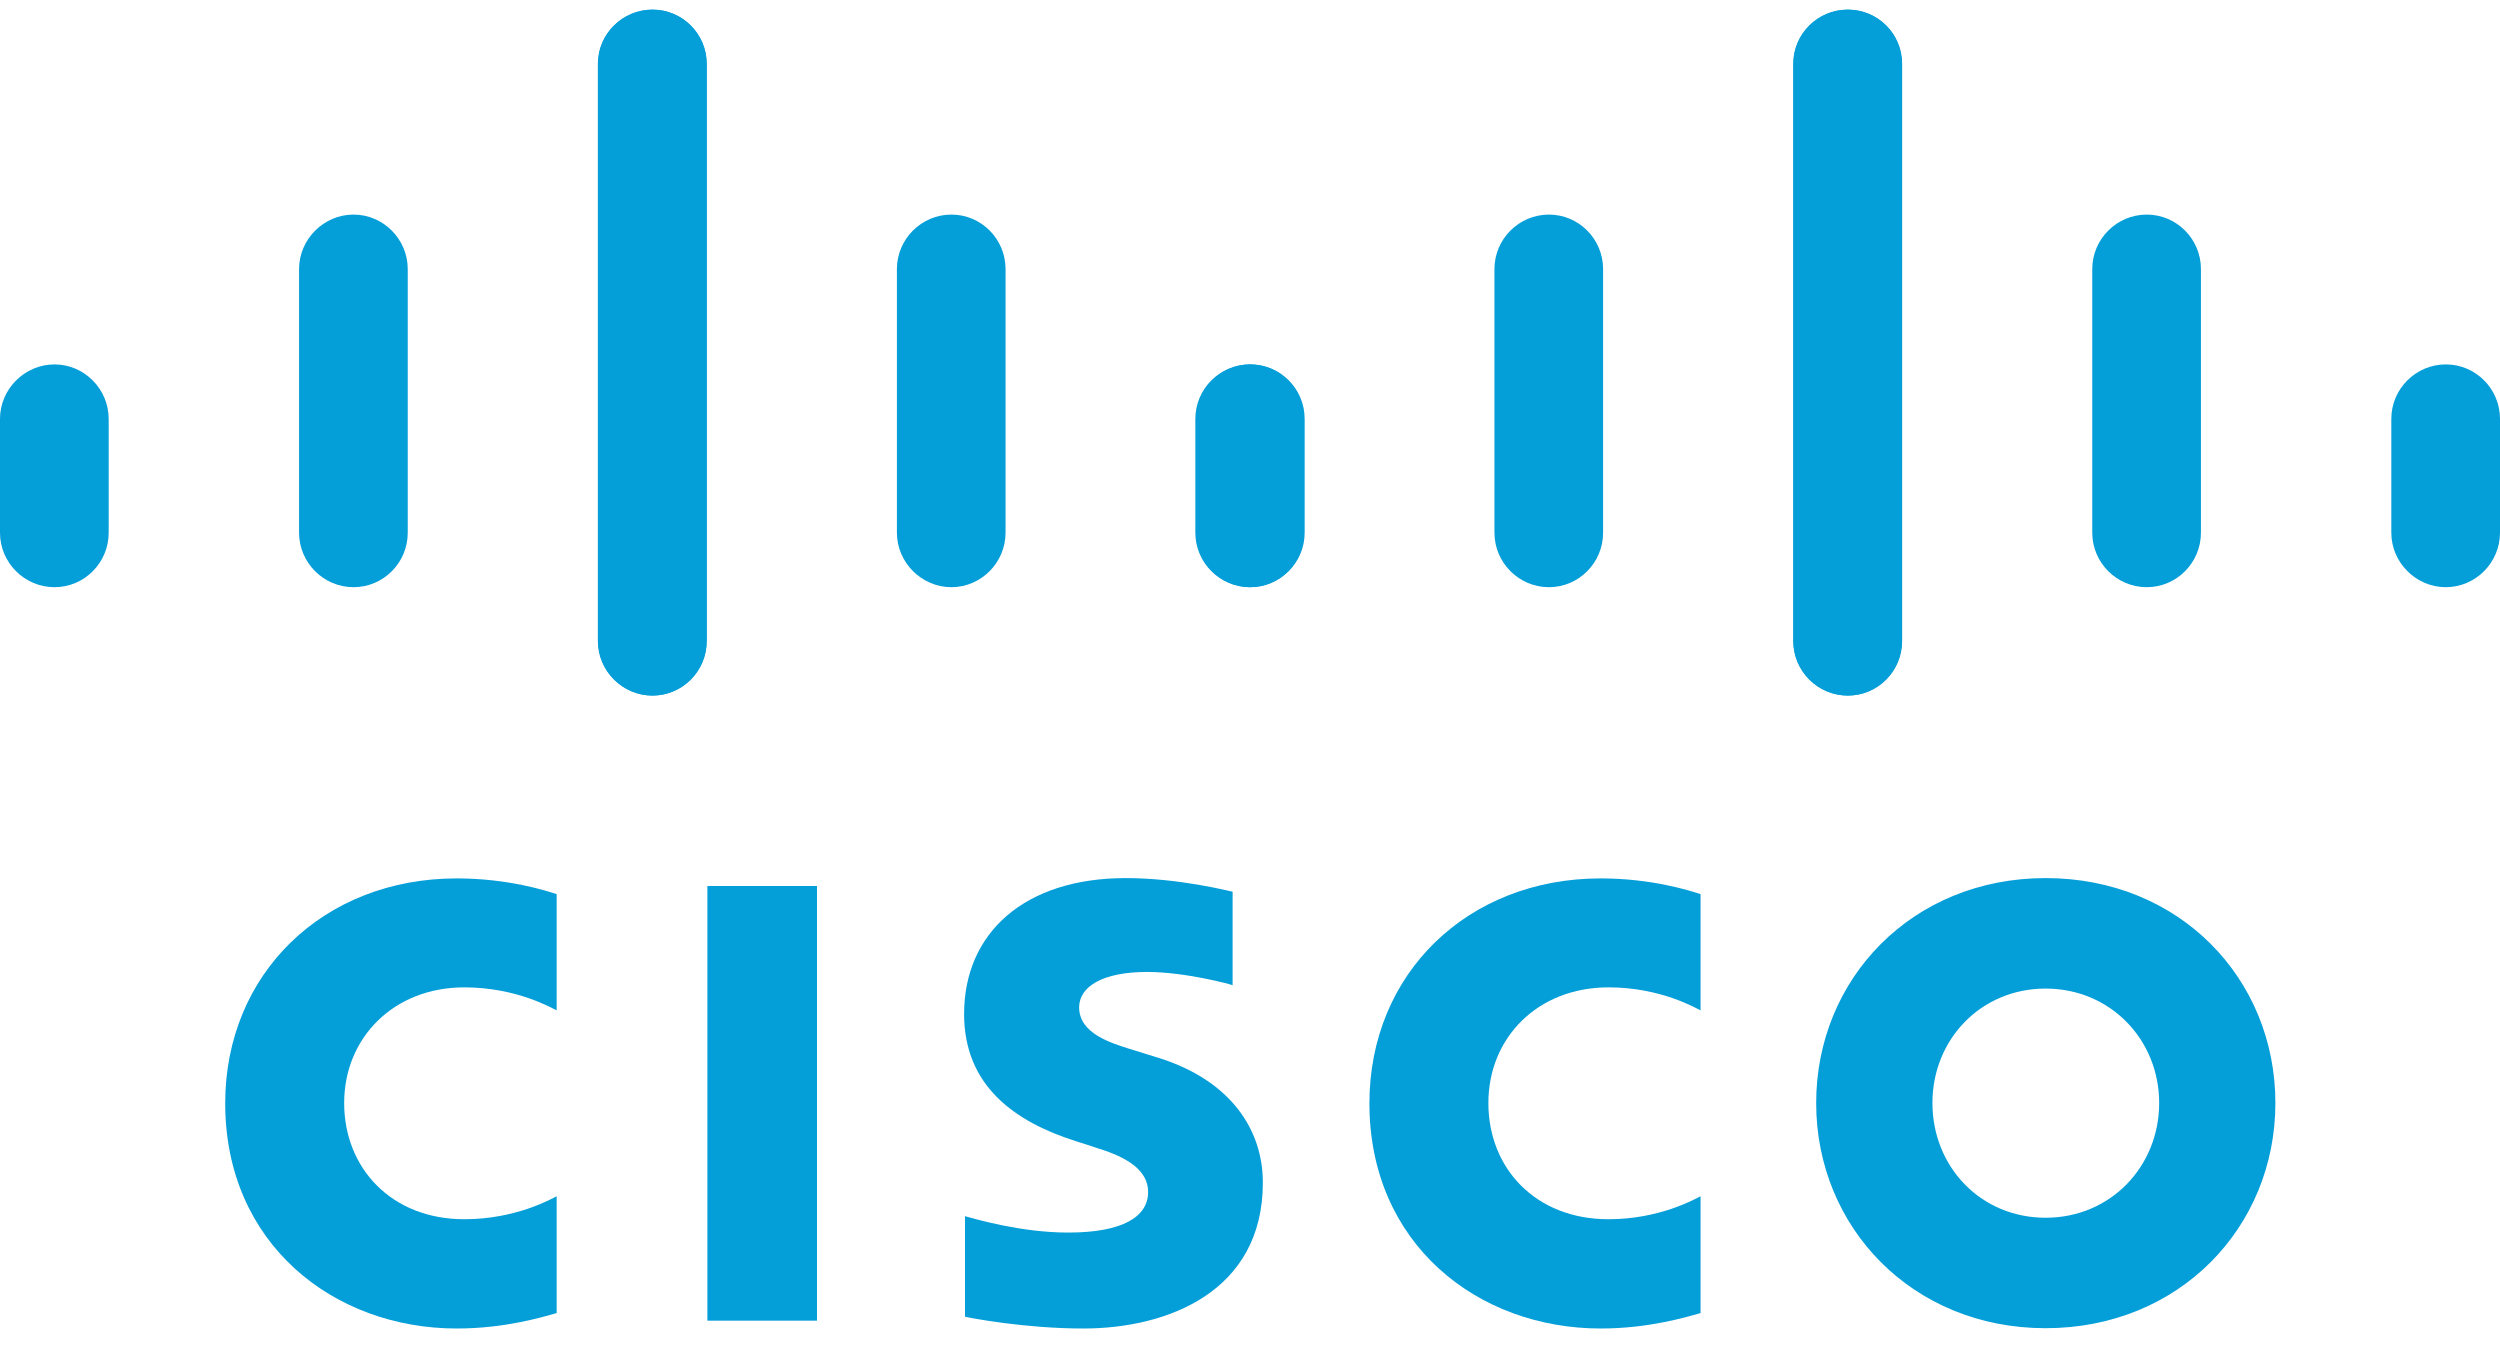
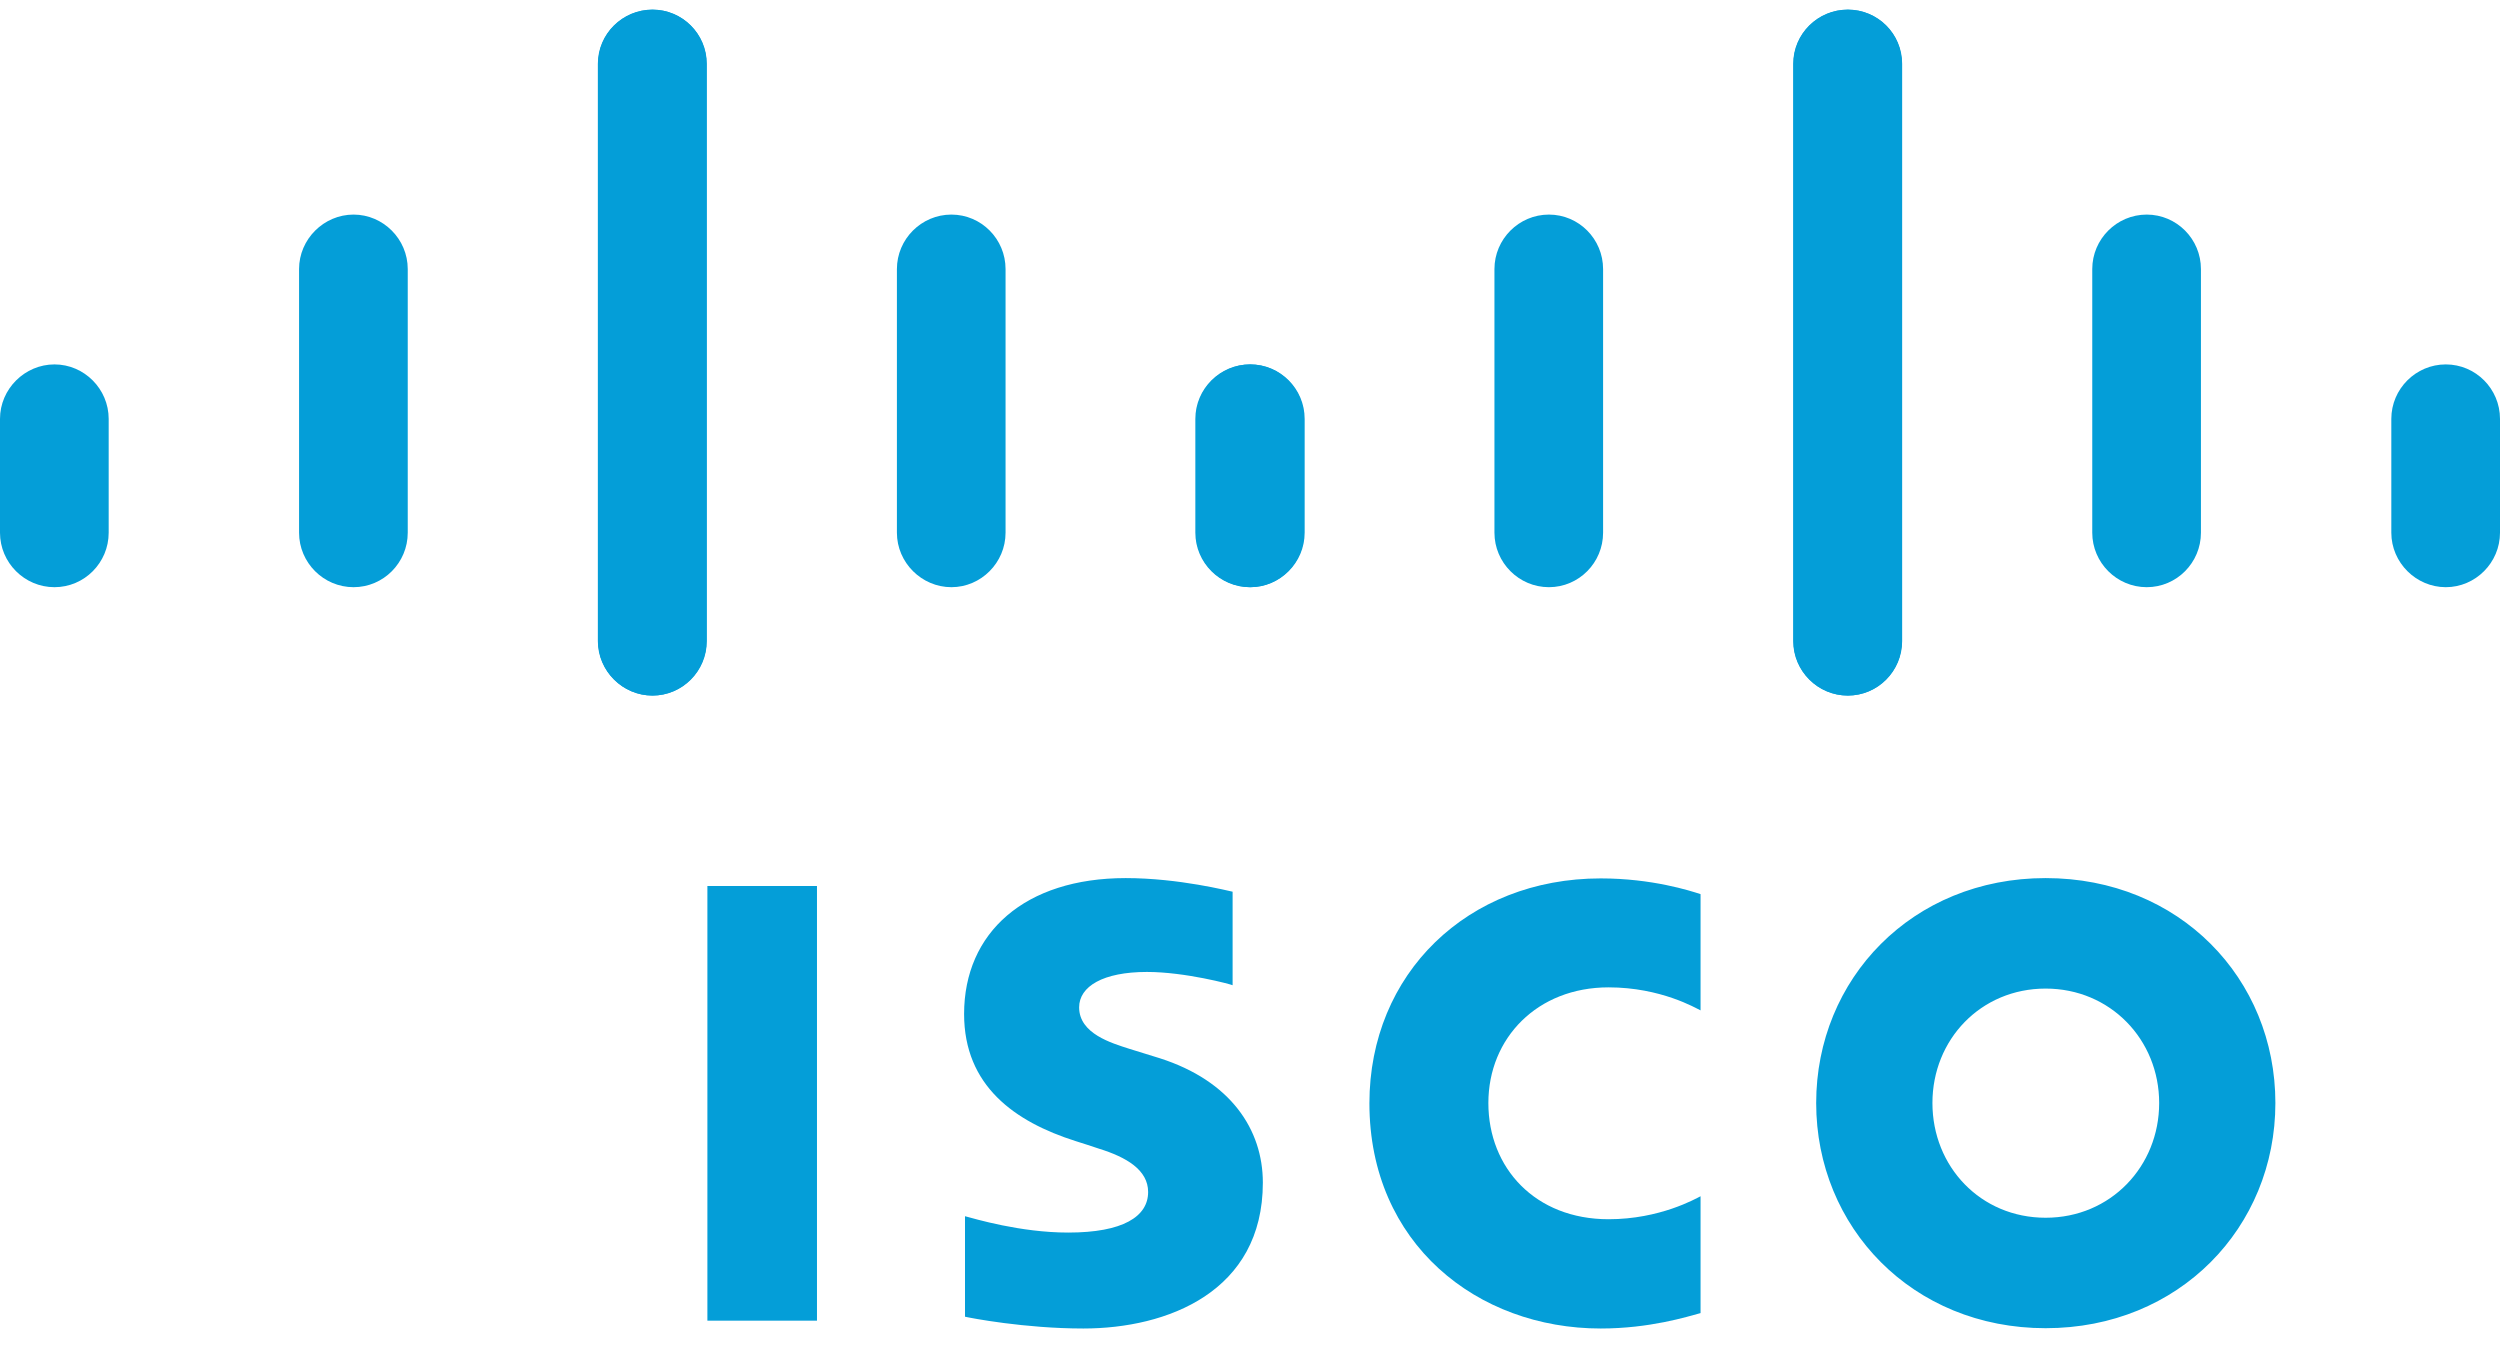
<svg xmlns="http://www.w3.org/2000/svg" width="72" height="39" viewBox="0 0 72 39" fill="none">
  <path d="M35.499 25.681C35.403 25.664 33.956 25.289 32.421 25.289C29.518 25.289 27.766 26.858 27.766 29.203C27.766 31.27 29.222 32.307 30.983 32.865C31.183 32.926 31.471 33.022 31.654 33.083C32.439 33.327 33.066 33.693 33.066 34.33C33.066 35.036 32.343 35.498 30.765 35.498C29.379 35.498 28.062 35.097 27.792 35.027V37.921C27.94 37.956 29.509 38.261 31.201 38.261C33.616 38.261 36.37 37.206 36.37 34.059C36.37 32.534 35.446 31.13 33.398 30.476L32.526 30.206C32.011 30.04 31.079 29.77 31.079 29.012C31.079 28.41 31.767 27.992 33.032 27.992C34.13 27.992 35.455 28.349 35.499 28.375V25.699V25.681ZM62.184 31.767C62.184 33.589 60.789 35.071 58.914 35.071C57.04 35.071 55.654 33.597 55.654 31.767C55.654 29.936 57.049 28.471 58.914 28.471C60.78 28.471 62.184 29.944 62.184 31.767ZM58.914 25.289C55.07 25.289 52.306 28.192 52.306 31.767C52.306 35.341 55.07 38.252 58.914 38.252C62.759 38.252 65.531 35.349 65.531 31.767C65.531 28.183 62.768 25.289 58.914 25.289ZM23.529 38.035H20.373V25.516H23.529" fill="#049ED8" />
-   <path d="M16.032 25.751C15.736 25.655 14.637 25.298 13.155 25.298C9.311 25.298 6.486 28.044 6.486 31.775C6.486 35.82 9.607 38.261 13.155 38.261C14.568 38.261 15.649 37.921 16.032 37.817V34.452C15.893 34.521 14.864 35.114 13.373 35.114C11.272 35.114 9.912 33.641 9.912 31.767C9.912 29.892 11.333 28.436 13.373 28.436C14.881 28.436 15.901 29.038 16.032 29.099" fill="#049ED8" />
  <path d="M48.976 25.751C48.68 25.655 47.582 25.298 46.1 25.298C42.264 25.298 39.439 28.044 39.439 31.775C39.439 35.82 42.551 38.261 46.1 38.261C47.512 38.261 48.593 37.921 48.976 37.817V34.452C48.837 34.521 47.808 35.114 46.326 35.114C44.217 35.114 42.865 33.641 42.865 31.767C42.865 29.892 44.278 28.436 46.326 28.436C47.834 28.436 48.846 29.038 48.976 29.099" fill="#049ED8" />
  <path d="M20.356 1.838C20.356 0.975 19.65 0.278 18.796 0.278C17.941 0.278 17.226 0.975 17.226 1.838V18.463C17.226 19.326 17.932 20.032 18.796 20.032C19.659 20.032 20.356 19.326 20.356 18.463V1.838ZM11.743 7.749C11.743 6.886 11.037 6.18 10.182 6.18C9.328 6.18 8.613 6.886 8.613 7.749V15.342C8.613 16.205 9.319 16.911 10.182 16.911C11.045 16.911 11.743 16.205 11.743 15.342V7.749ZM3.13 12.064C3.13 11.201 2.424 10.495 1.569 10.495C0.715 10.495 0 11.201 0 12.064V15.342C0 16.205 0.706 16.911 1.569 16.911C2.432 16.911 3.13 16.205 3.13 15.342" fill="#049ED8" />
  <path d="M17.218 1.838C17.218 0.975 17.924 0.278 18.787 0.278C19.65 0.278 20.347 0.975 20.347 1.838V18.463C20.347 19.326 19.641 20.032 18.787 20.032C17.932 20.032 17.218 19.326 17.218 18.463V1.838ZM25.831 7.749C25.831 6.886 26.537 6.18 27.4 6.18C28.263 6.18 28.96 6.886 28.96 7.749V15.342C28.96 16.205 28.254 16.911 27.4 16.911C26.546 16.911 25.831 16.205 25.831 15.342V7.749ZM34.444 12.064C34.444 11.201 35.15 10.495 36.013 10.495C36.876 10.495 37.574 11.201 37.574 12.064V15.342C37.574 16.205 36.867 16.911 36.013 16.911C35.159 16.911 34.444 16.205 34.444 15.342" fill="#049ED8" />
  <path d="M51.644 1.838C51.644 0.975 52.35 0.278 53.213 0.278C54.076 0.278 54.774 0.975 54.774 1.838V18.463C54.774 19.326 54.076 20.032 53.213 20.032C52.35 20.032 51.644 19.326 51.644 18.463V1.838ZM60.257 7.749C60.257 6.886 60.963 6.18 61.826 6.18C62.689 6.18 63.387 6.886 63.387 7.749V15.342C63.387 16.205 62.689 16.911 61.826 16.911C60.963 16.911 60.257 16.205 60.257 15.342V7.749ZM68.87 12.064C68.87 11.201 69.576 10.495 70.439 10.495C71.303 10.495 72 11.201 72 12.064V15.342C72 16.205 71.294 16.911 70.439 16.911C69.585 16.911 68.87 16.205 68.87 15.342" fill="#049ED8" />
  <path d="M54.782 1.838C54.782 0.975 54.085 0.278 53.222 0.278C52.359 0.278 51.653 0.975 51.653 1.838V18.463C51.653 19.326 52.359 20.032 53.222 20.032C54.085 20.032 54.782 19.326 54.782 18.463V1.838ZM46.169 7.749C46.169 6.886 45.472 6.18 44.609 6.18C43.746 6.18 43.04 6.886 43.04 7.749V15.342C43.04 16.205 43.746 16.911 44.609 16.911C45.472 16.911 46.169 16.205 46.169 15.342V7.749ZM37.556 12.064C37.556 11.201 36.859 10.495 35.996 10.495C35.133 10.495 34.426 11.201 34.426 12.064V15.342C34.426 16.205 35.133 16.911 35.996 16.911C36.859 16.911 37.556 16.205 37.556 15.342" fill="#049ED8" />
</svg>